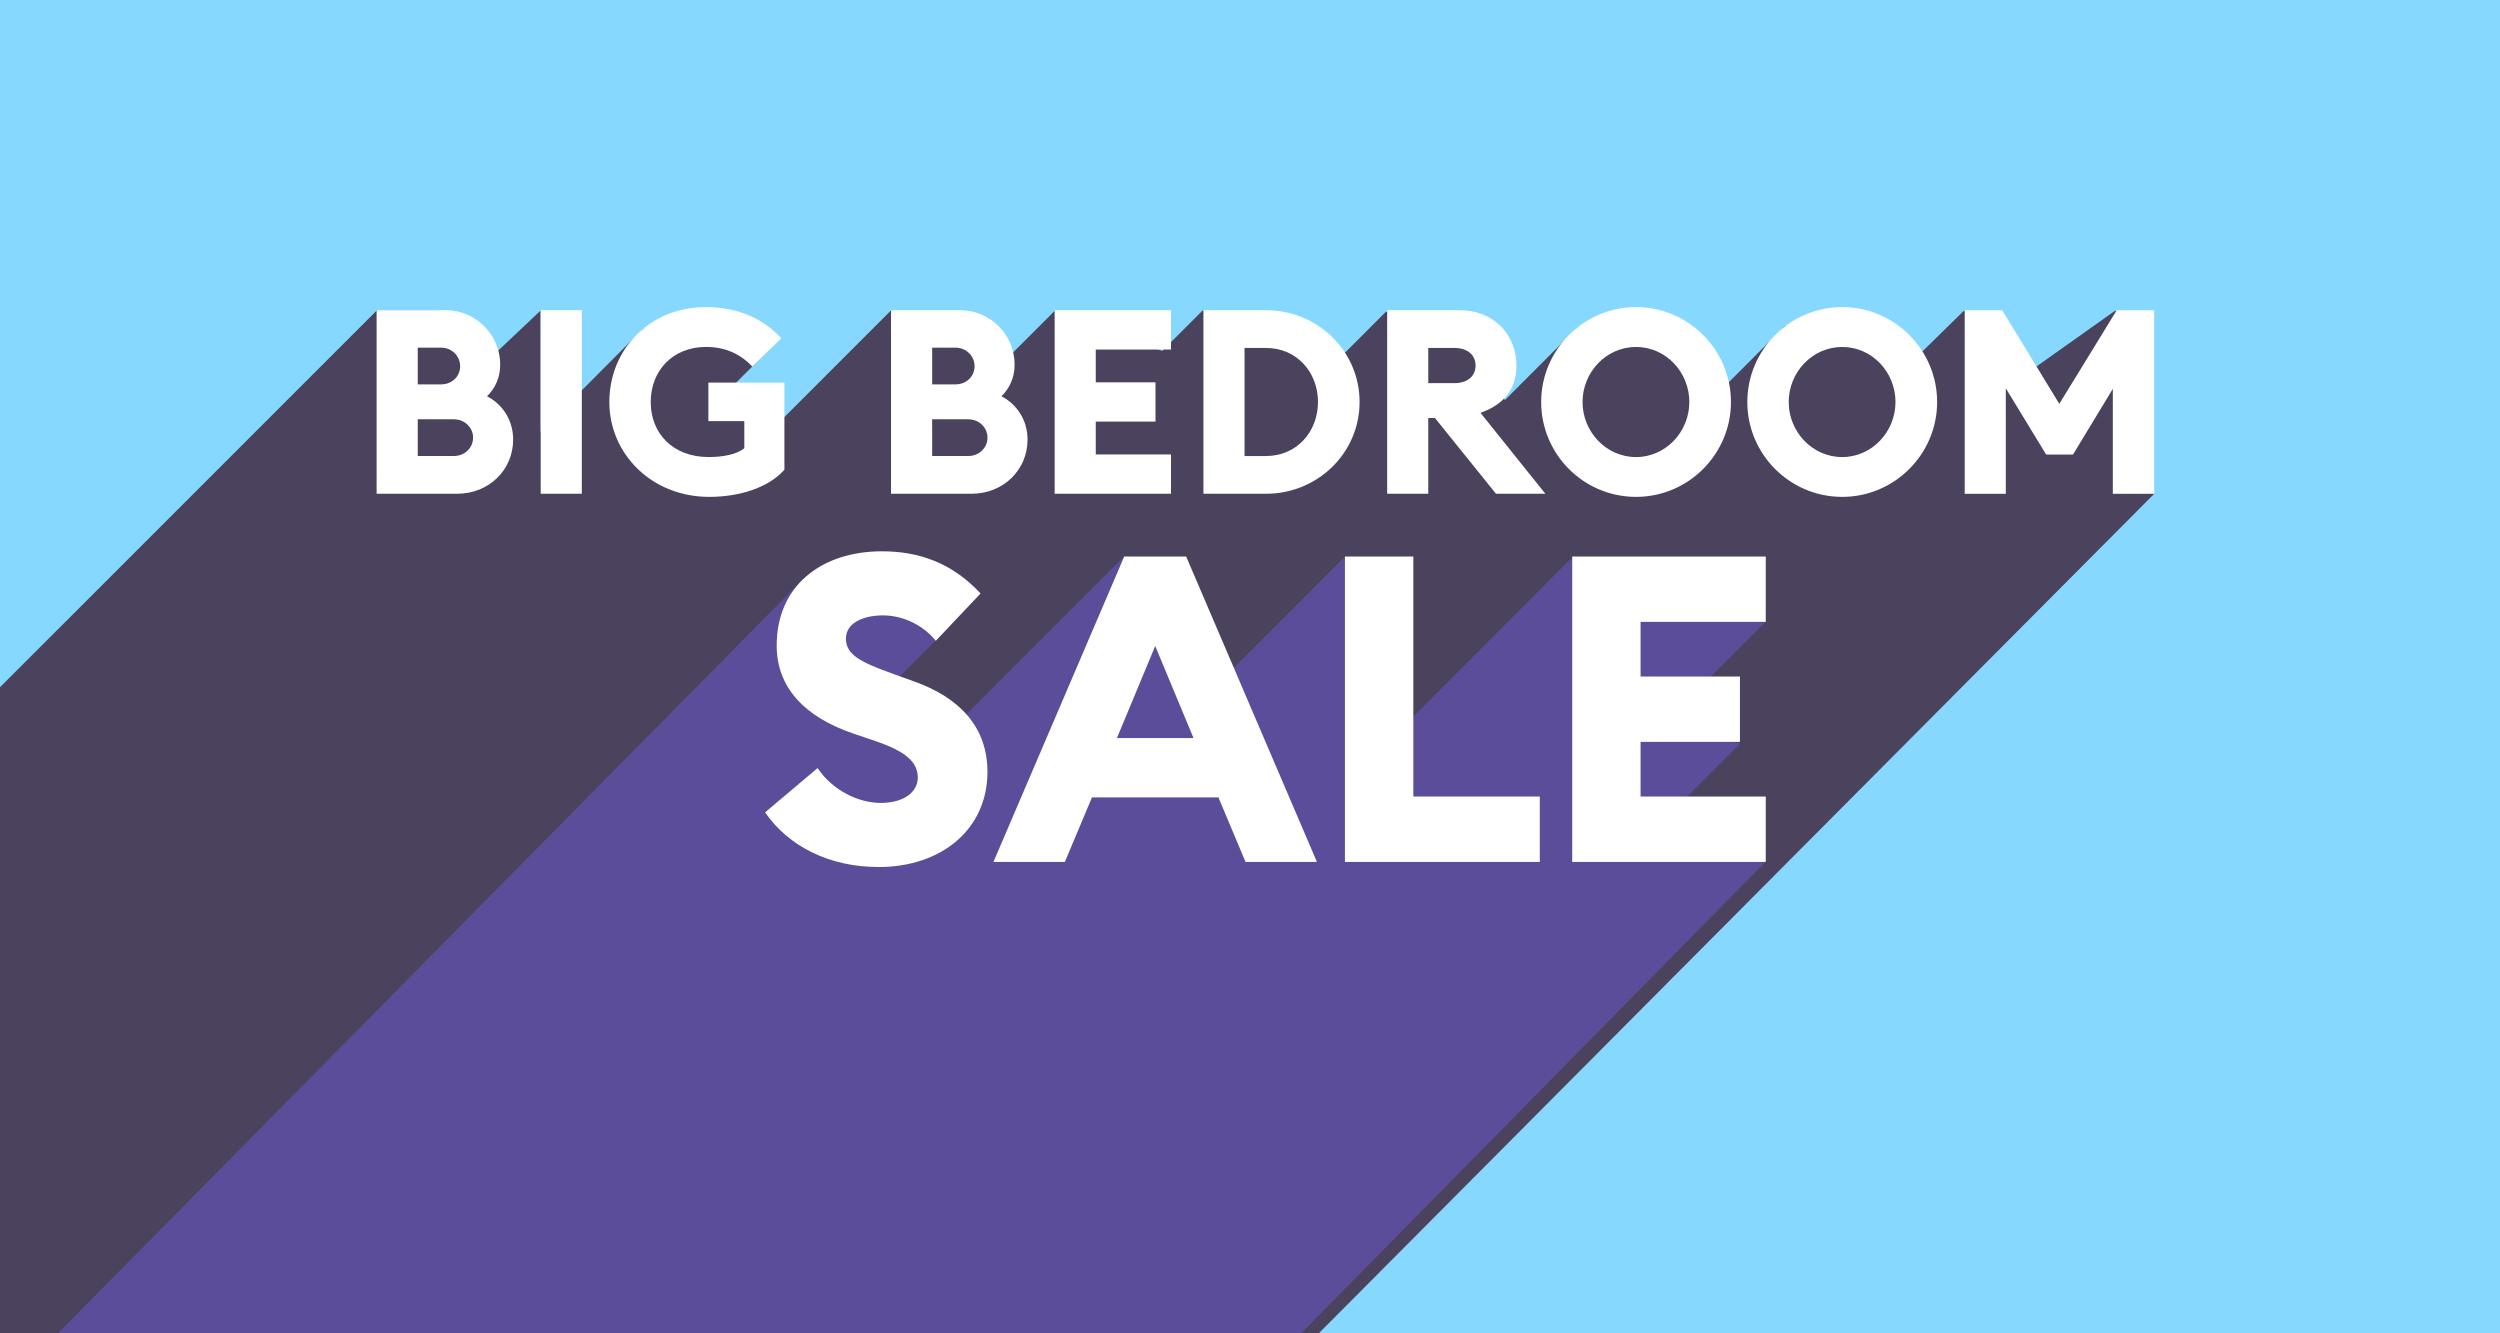
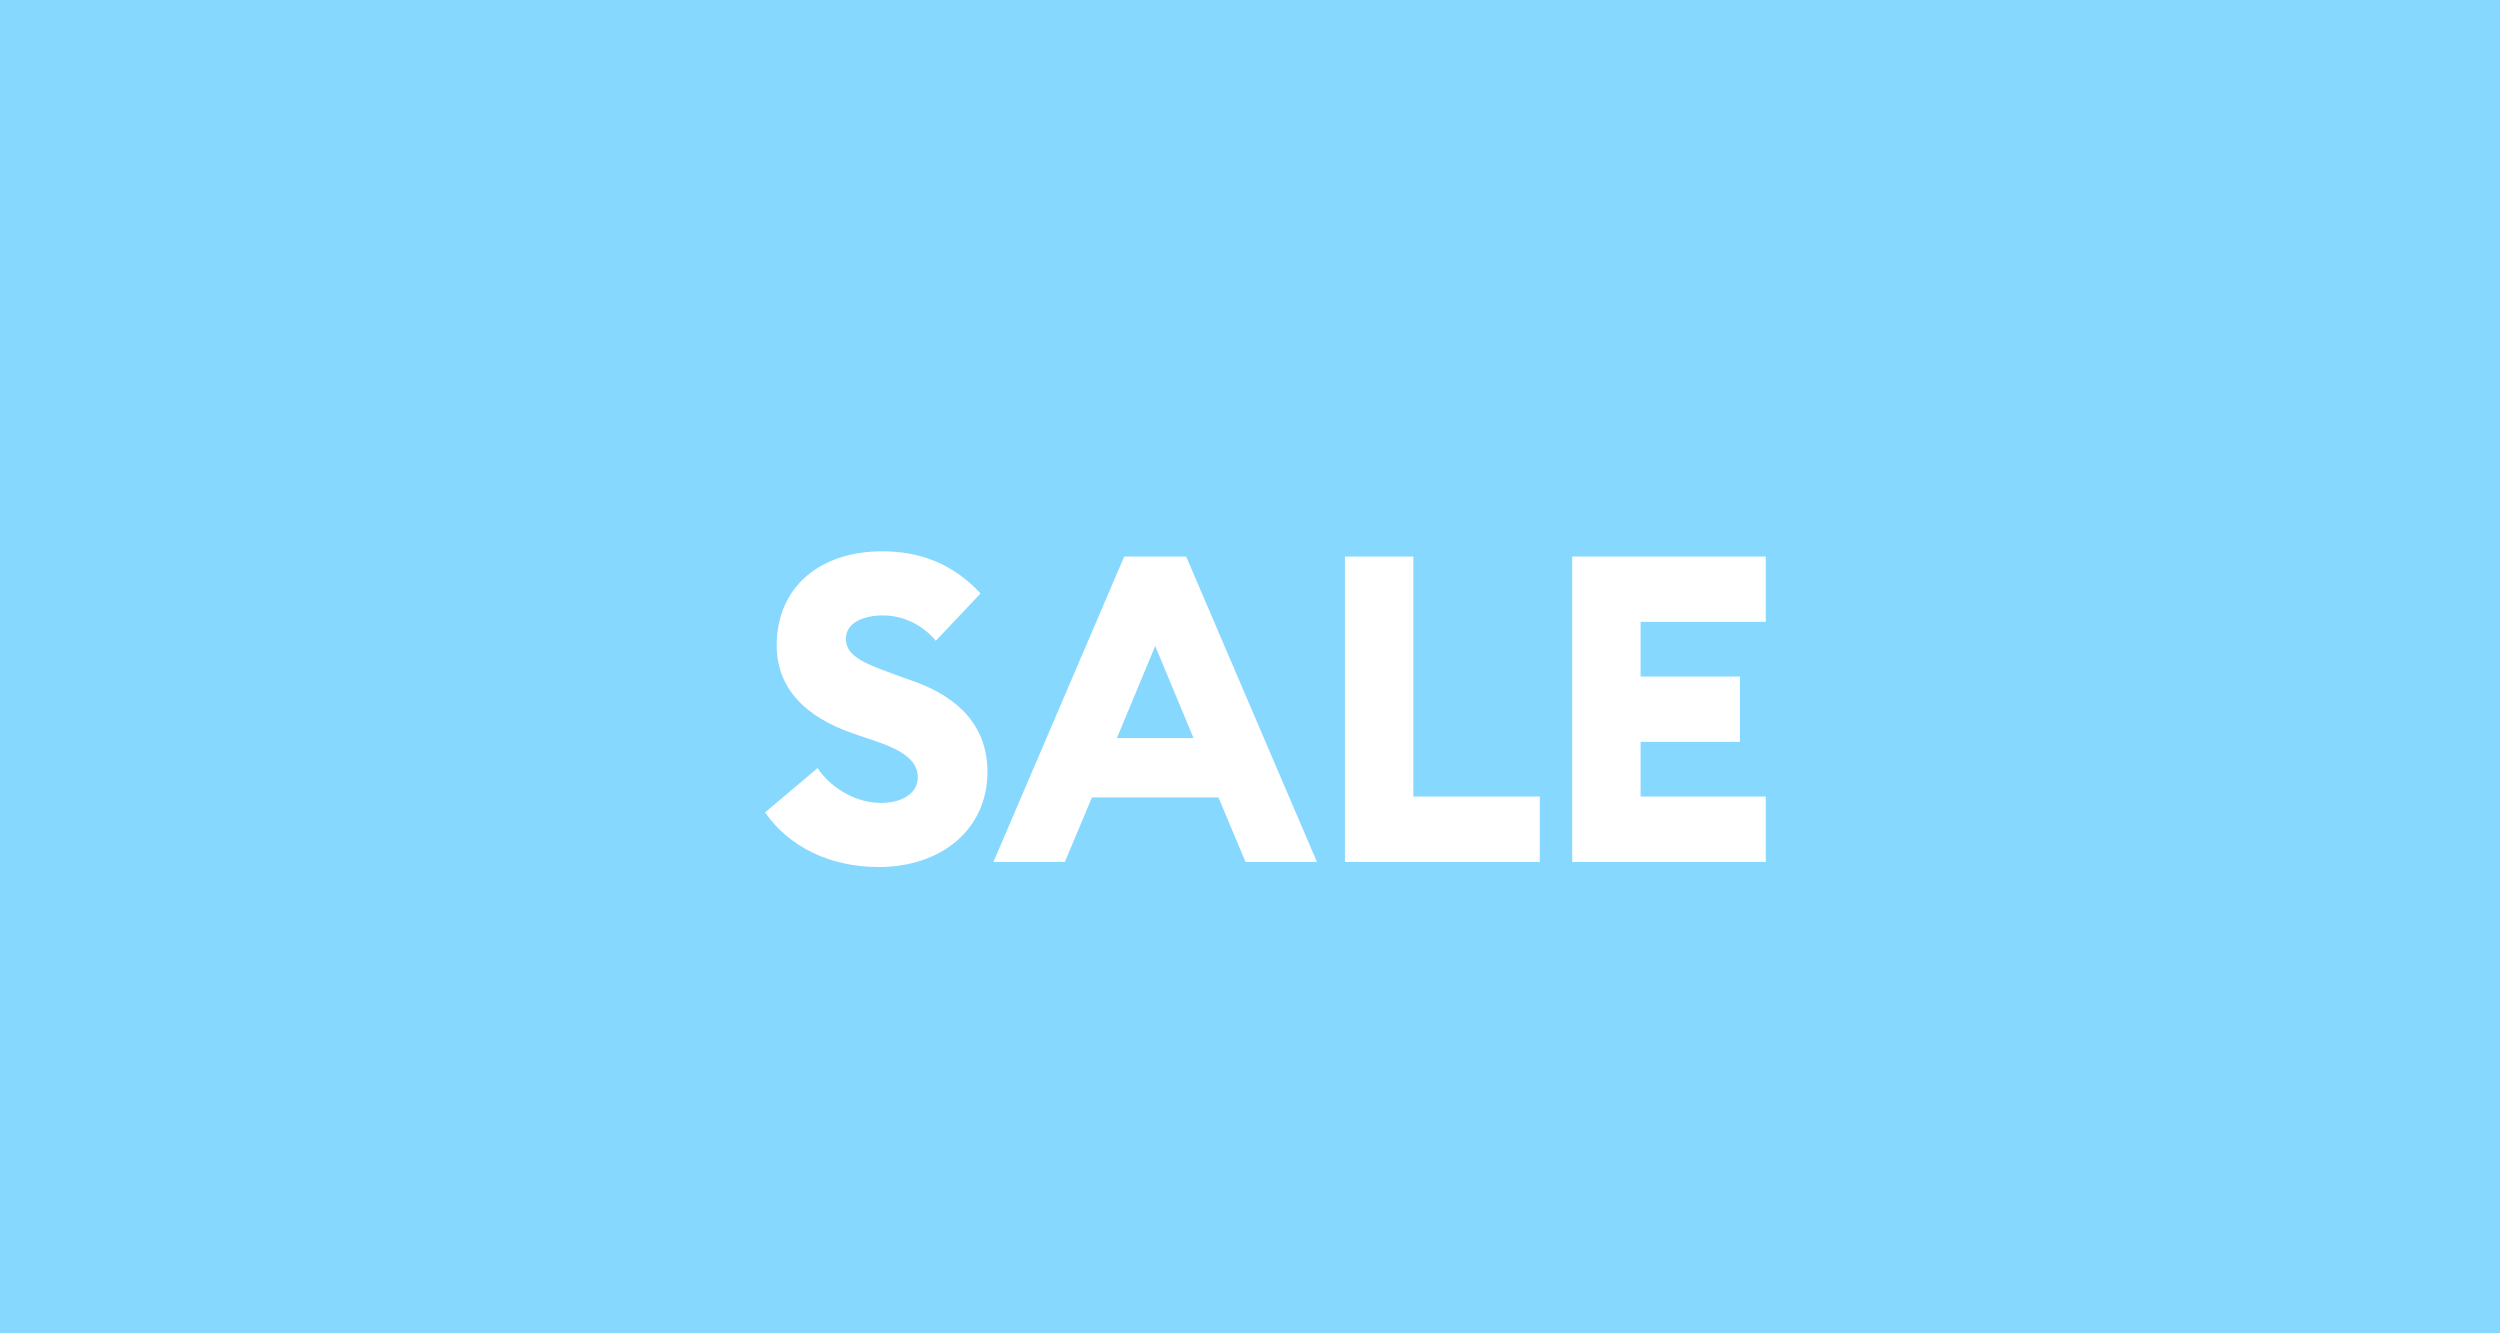
<svg xmlns="http://www.w3.org/2000/svg" width="375" height="200" viewBox="0 0 375 200" fill="none">
  <rect x="0" y="0" width="375" height="200" fill="#808080" stroke="none" />
  <g clip-path="url(#clip0_889_39342)">
    <rect width="375" height="200" fill="#86D8FF" />
-     <path d="M317.336 46.558L300.113 58.767L294.637 46.558L284.711 56.29L283.534 52.232L267.747 48.903L254.86 61.79L251.71 51.864L236.596 49.148L225.715 60.034L222.843 52.976L207.917 46.732L197.431 57.223L195.831 52.976L180.41 46.558L174.337 52.632L158.281 46.553L148.718 56.116L146.378 51.634L133.712 46.502L114.737 65.481L108.612 59.21L115.331 52.481L97.288 49.397L97.175 49.265L97.081 49.364L96.511 49.265L81.082 64.77V46.586L71.622 55.523L65.949 46.586H56.499L-82 185.071V234.768V262.213V270.194V286.669H-64.711L78.209 143.754L90.517 156.062L115.156 131.423L126.221 142.492L139.89 128.824L148.407 137.341L143.393 142.356L164.265 163.228L200.181 127.312L206.156 133.292L51.474 286.669H111.563L323.132 74.069L317.336 46.558Z" fill="#4B435D" />
-     <path d="M248.71 123.861L261.051 111.525L249.265 108.832L264.864 93.228L243.507 86.137L241.148 88.501L235.611 83.825L207.478 112.043L201.743 83.505L185.174 100.079L168.6 83.505L142.794 109.312L134.954 101.468L142.101 94.32L132.454 84.668L125.302 91.82L120.41 86.923L-76.472 286.198H-66.688H-47.388H-31.7H-13.021H-10.29H1.933H25.536H35.97H37.632H45.839H49.337H60.317H64.573H74.292H81.835H88.765H110.288L264.869 129.224L248.71 123.861Z" fill="#5C4D9B" />
-     <path d="M106.375 74.531C110.833 74.531 115.217 73.213 117.661 70.459V57.388H106.257V63.165H111.648V67.238C110.485 68.17 108.465 68.556 106.295 68.556C100.903 68.556 97.608 64.987 97.608 60.298C97.608 55.608 100.903 52.039 105.908 52.039C109.049 52.039 111.3 53.32 112.849 54.987L117.195 50.758C114.558 47.849 110.796 46.064 105.908 46.064C97.377 46.064 91.402 52.463 91.402 60.298C91.402 68.133 97.8 74.531 106.375 74.531ZM81.105 74.065H87.272V46.53H81.105V74.065ZM62.662 68.401V62.892H68.053C69.719 62.892 70.963 64.135 70.963 65.647C70.963 67.158 69.719 68.401 68.09 68.401H62.662ZM62.662 57.656V52.148H66.15C67.817 52.148 69.023 53.428 69.023 54.94C69.023 56.451 67.822 57.656 66.15 57.656H62.662ZM56.493 74.061H68.594C73.326 74.061 76.971 70.492 76.971 65.957C76.971 63.01 75.379 60.642 73.053 59.441C74.254 58.278 75.031 56.649 75.031 54.709C75.031 50.17 71.344 46.526 66.847 46.526H56.493V74.061Z" fill="white" />
-     <path d="M294.702 74.07H300.87V58.245L306.92 68.175H310.955L316.925 58.325V74.07H323.131V46.535H317.509L308.898 60.576L300.328 46.535H294.706V74.07H294.702ZM276.334 68.561C271.838 68.561 268.306 64.761 268.306 60.303C268.306 55.844 271.838 52.044 276.334 52.044C280.831 52.044 284.324 55.844 284.324 60.303C284.324 64.761 280.793 68.561 276.334 68.561ZM276.334 74.531C284.169 74.531 290.568 68.133 290.568 60.298C290.568 52.463 284.169 46.064 276.334 46.064C268.499 46.064 262.1 52.463 262.1 60.298C262.1 68.133 268.462 74.531 276.334 74.531ZM245.409 68.561C240.913 68.561 237.381 64.761 237.381 60.303C237.381 55.844 240.913 52.044 245.409 52.044C249.906 52.044 253.399 55.844 253.399 60.303C253.399 64.761 249.873 68.561 245.409 68.561ZM245.409 74.531C253.244 74.531 259.643 68.133 259.643 60.298C259.643 52.463 253.244 46.064 245.409 46.064C237.574 46.064 231.176 52.463 231.176 60.298C231.176 68.133 237.537 74.531 245.409 74.531ZM214.239 57.468V52.195H218.194C220.017 52.195 221.335 53.164 221.335 54.831C221.335 56.498 220.017 57.468 218.194 57.468H214.239ZM208.071 74.065H214.239V62.704H215.247L224.4 74.065H231.806L222.074 61.927C225.563 60.684 227.465 58.396 227.465 54.831C227.465 50.255 224.132 46.53 218.934 46.53H208.076V74.065H208.071ZM186.681 68.401V52.19H189.901C194.553 52.19 197.699 55.877 197.699 60.298C197.699 64.719 194.558 68.406 189.901 68.406H186.681V68.401ZM180.513 74.065H189.897C197.652 74.065 203.937 67.939 203.937 60.298C203.937 52.656 197.656 46.53 189.897 46.53H180.513V74.065ZM158.195 74.065H175.649V68.17H164.363V63.245H173.323V57.35H164.363V52.425H175.649V46.53H158.195V74.065ZM139.823 68.401V62.892H145.214C146.881 62.892 148.124 64.135 148.124 65.647C148.124 67.158 146.881 68.401 145.252 68.401H139.823ZM139.823 57.656V52.148H143.312C144.978 52.148 146.184 53.428 146.184 54.94C146.184 56.451 144.983 57.656 143.312 57.656H139.823ZM133.655 74.061H145.755C150.487 74.061 154.132 70.492 154.132 65.957C154.132 63.01 152.54 60.642 150.214 59.441C151.415 58.278 152.192 56.649 152.192 54.709C152.192 50.17 148.505 46.526 144.008 46.526H133.655V74.061Z" fill="white" />
    <path d="M235.833 129.286H264.865V119.478H246.088V111.285H260.99V101.478H246.088V93.285H264.865V83.477H235.833V129.286ZM201.744 129.286H230.969V119.478H211.999V83.477H201.739V129.286H201.744ZM167.537 110.706L173.282 96.901L179.026 110.706H167.542H167.537ZM149.019 129.286H159.731L163.794 119.61H182.764L186.828 129.286H197.539L177.924 83.477H168.634L149.019 129.286ZM131.73 130.058C141.406 130.058 148.054 124.252 148.115 115.928C148.181 109.025 143.859 104.637 137.21 102.25L133.985 101.087C129.145 99.345 126.89 98.248 126.89 95.795C126.89 93.342 129.663 92.31 132.436 92.31C135.209 92.31 138.242 93.535 140.374 96.115L147.084 89.019C142.828 84.438 137.855 82.696 132.309 82.696C123.146 82.696 116.503 87.922 116.503 96.826C116.503 103.083 120.632 107.537 128.053 110.052L131.278 111.149C135.859 112.698 137.667 114.308 137.667 116.634C137.667 118.828 135.539 120.439 132.121 120.439C128.702 120.439 124.832 118.503 122.638 115.212L114.765 121.856C118.316 127.016 124.507 130.048 131.735 130.048" fill="white" />
  </g>
  <defs>
    <clipPath id="clip0_889_39342">
      <rect width="375" height="200" fill="white" />
    </clipPath>
  </defs>
</svg>